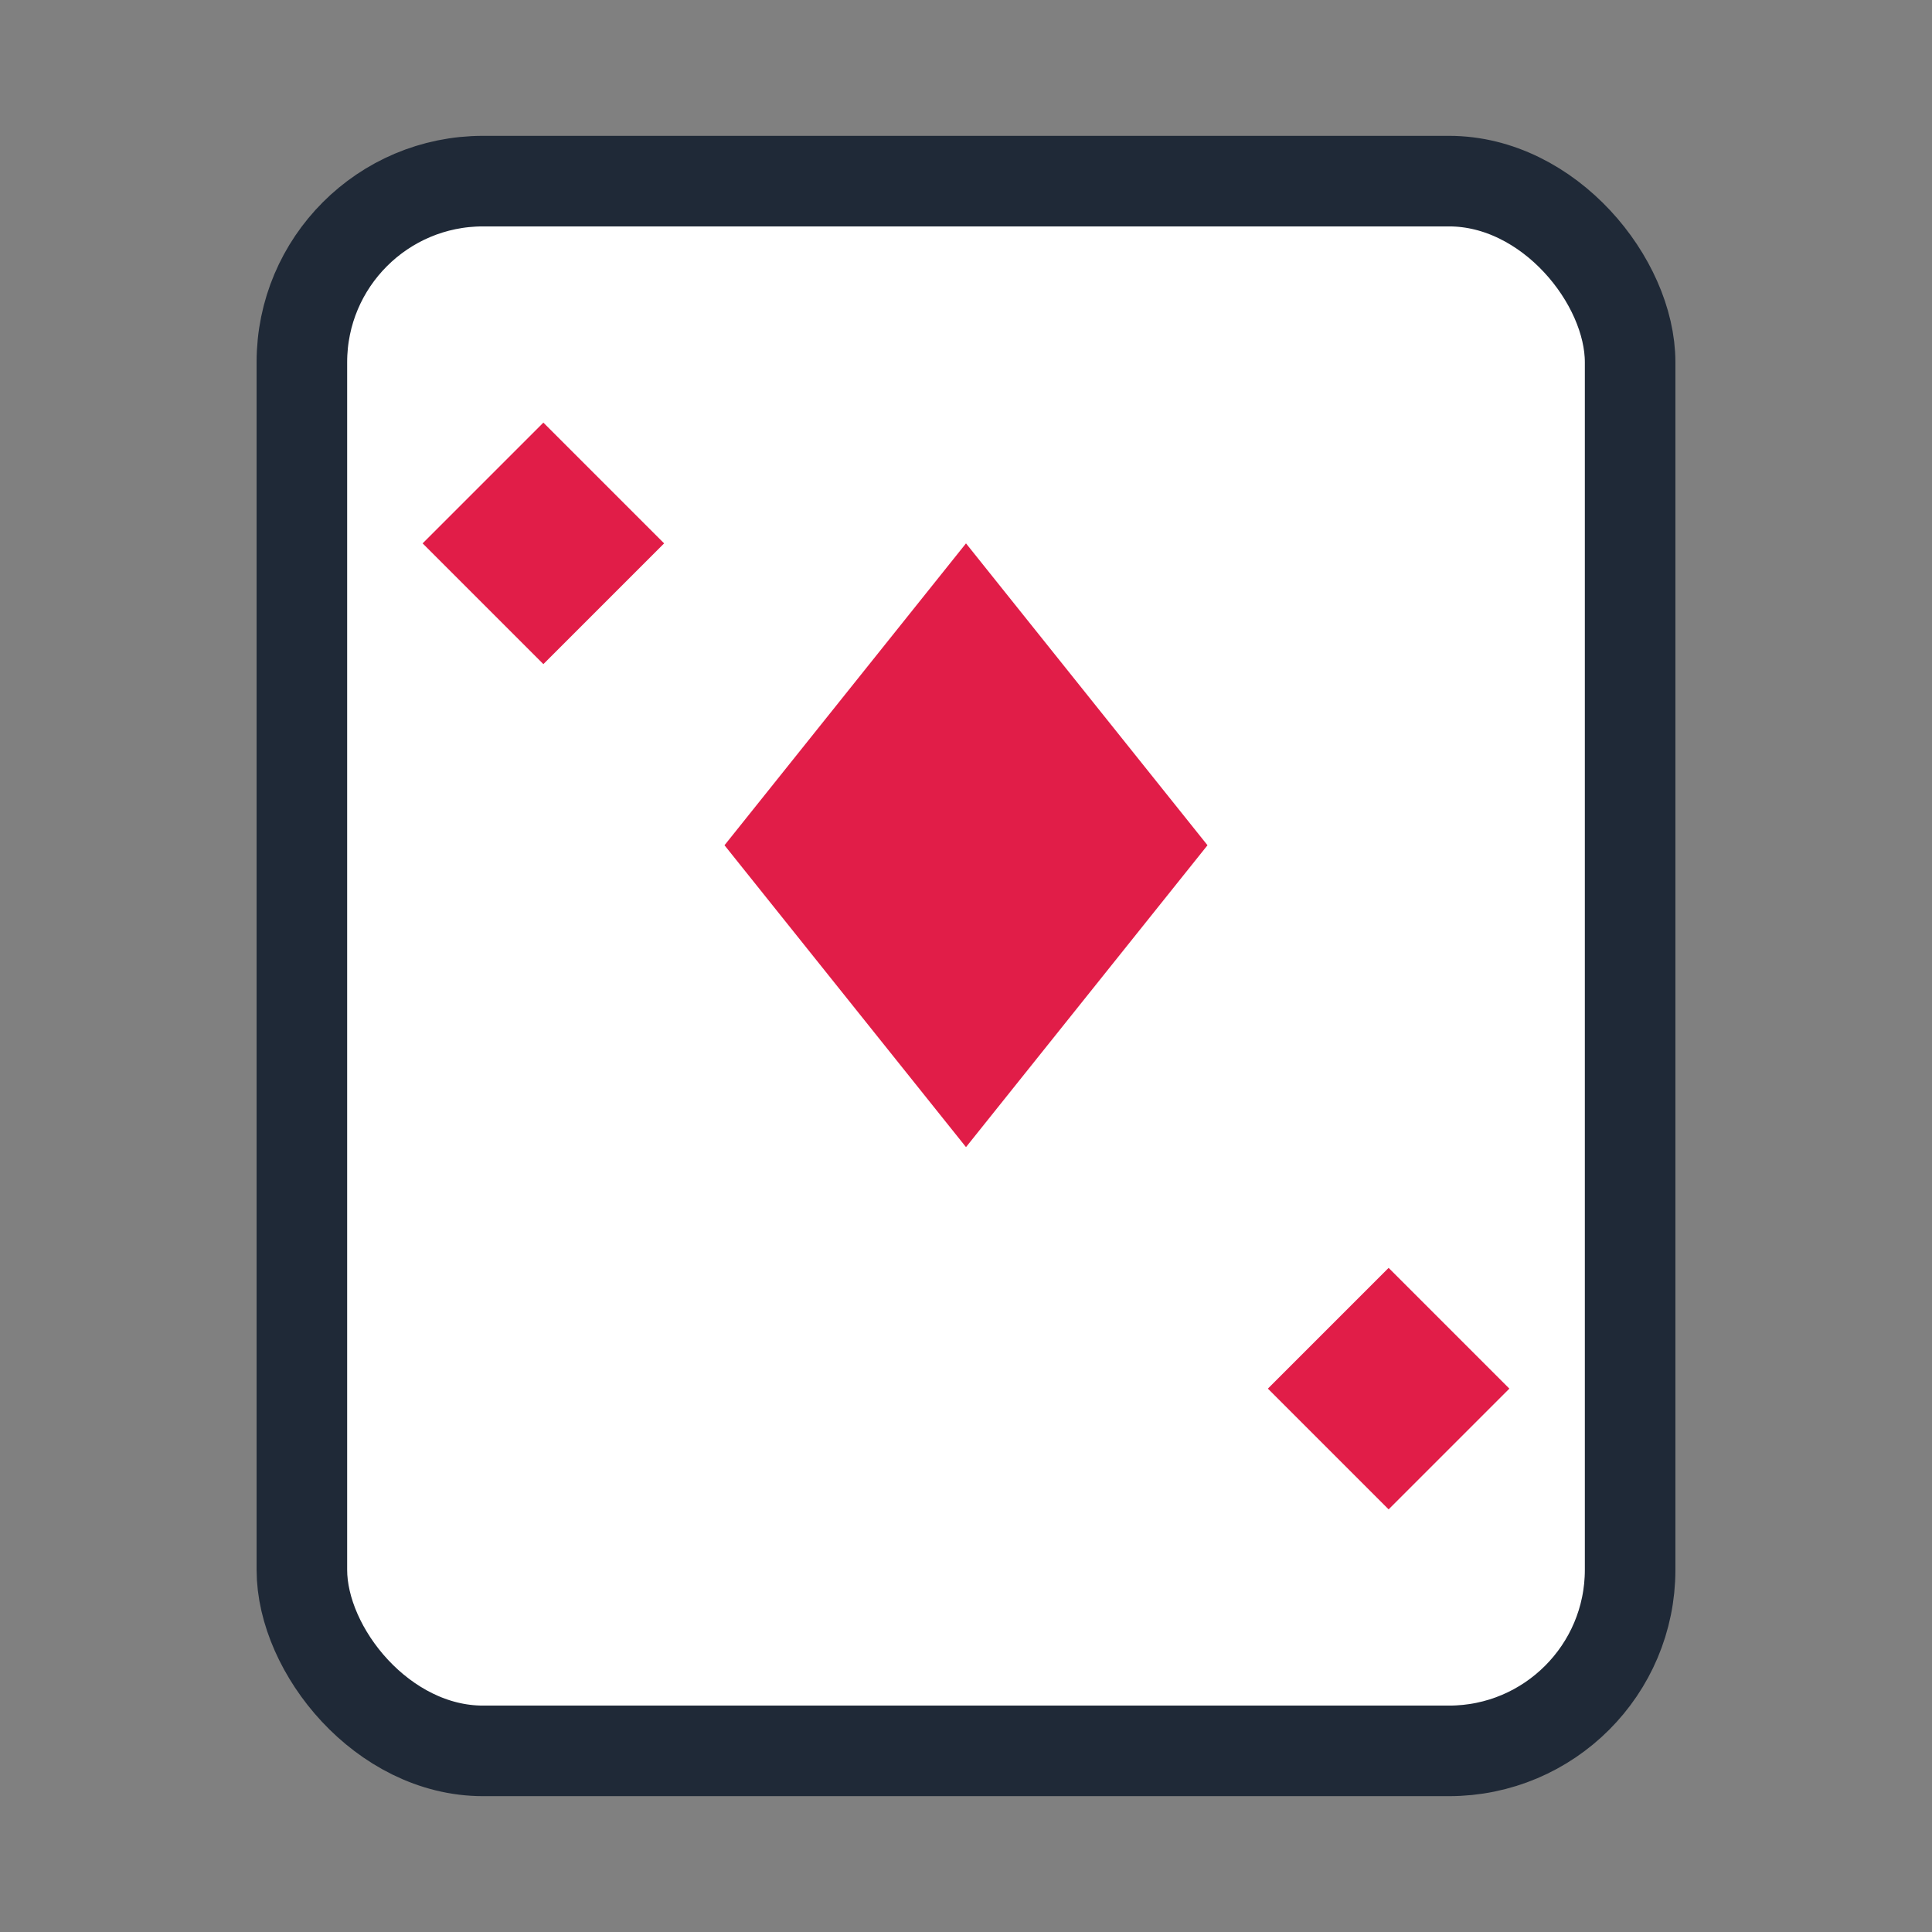
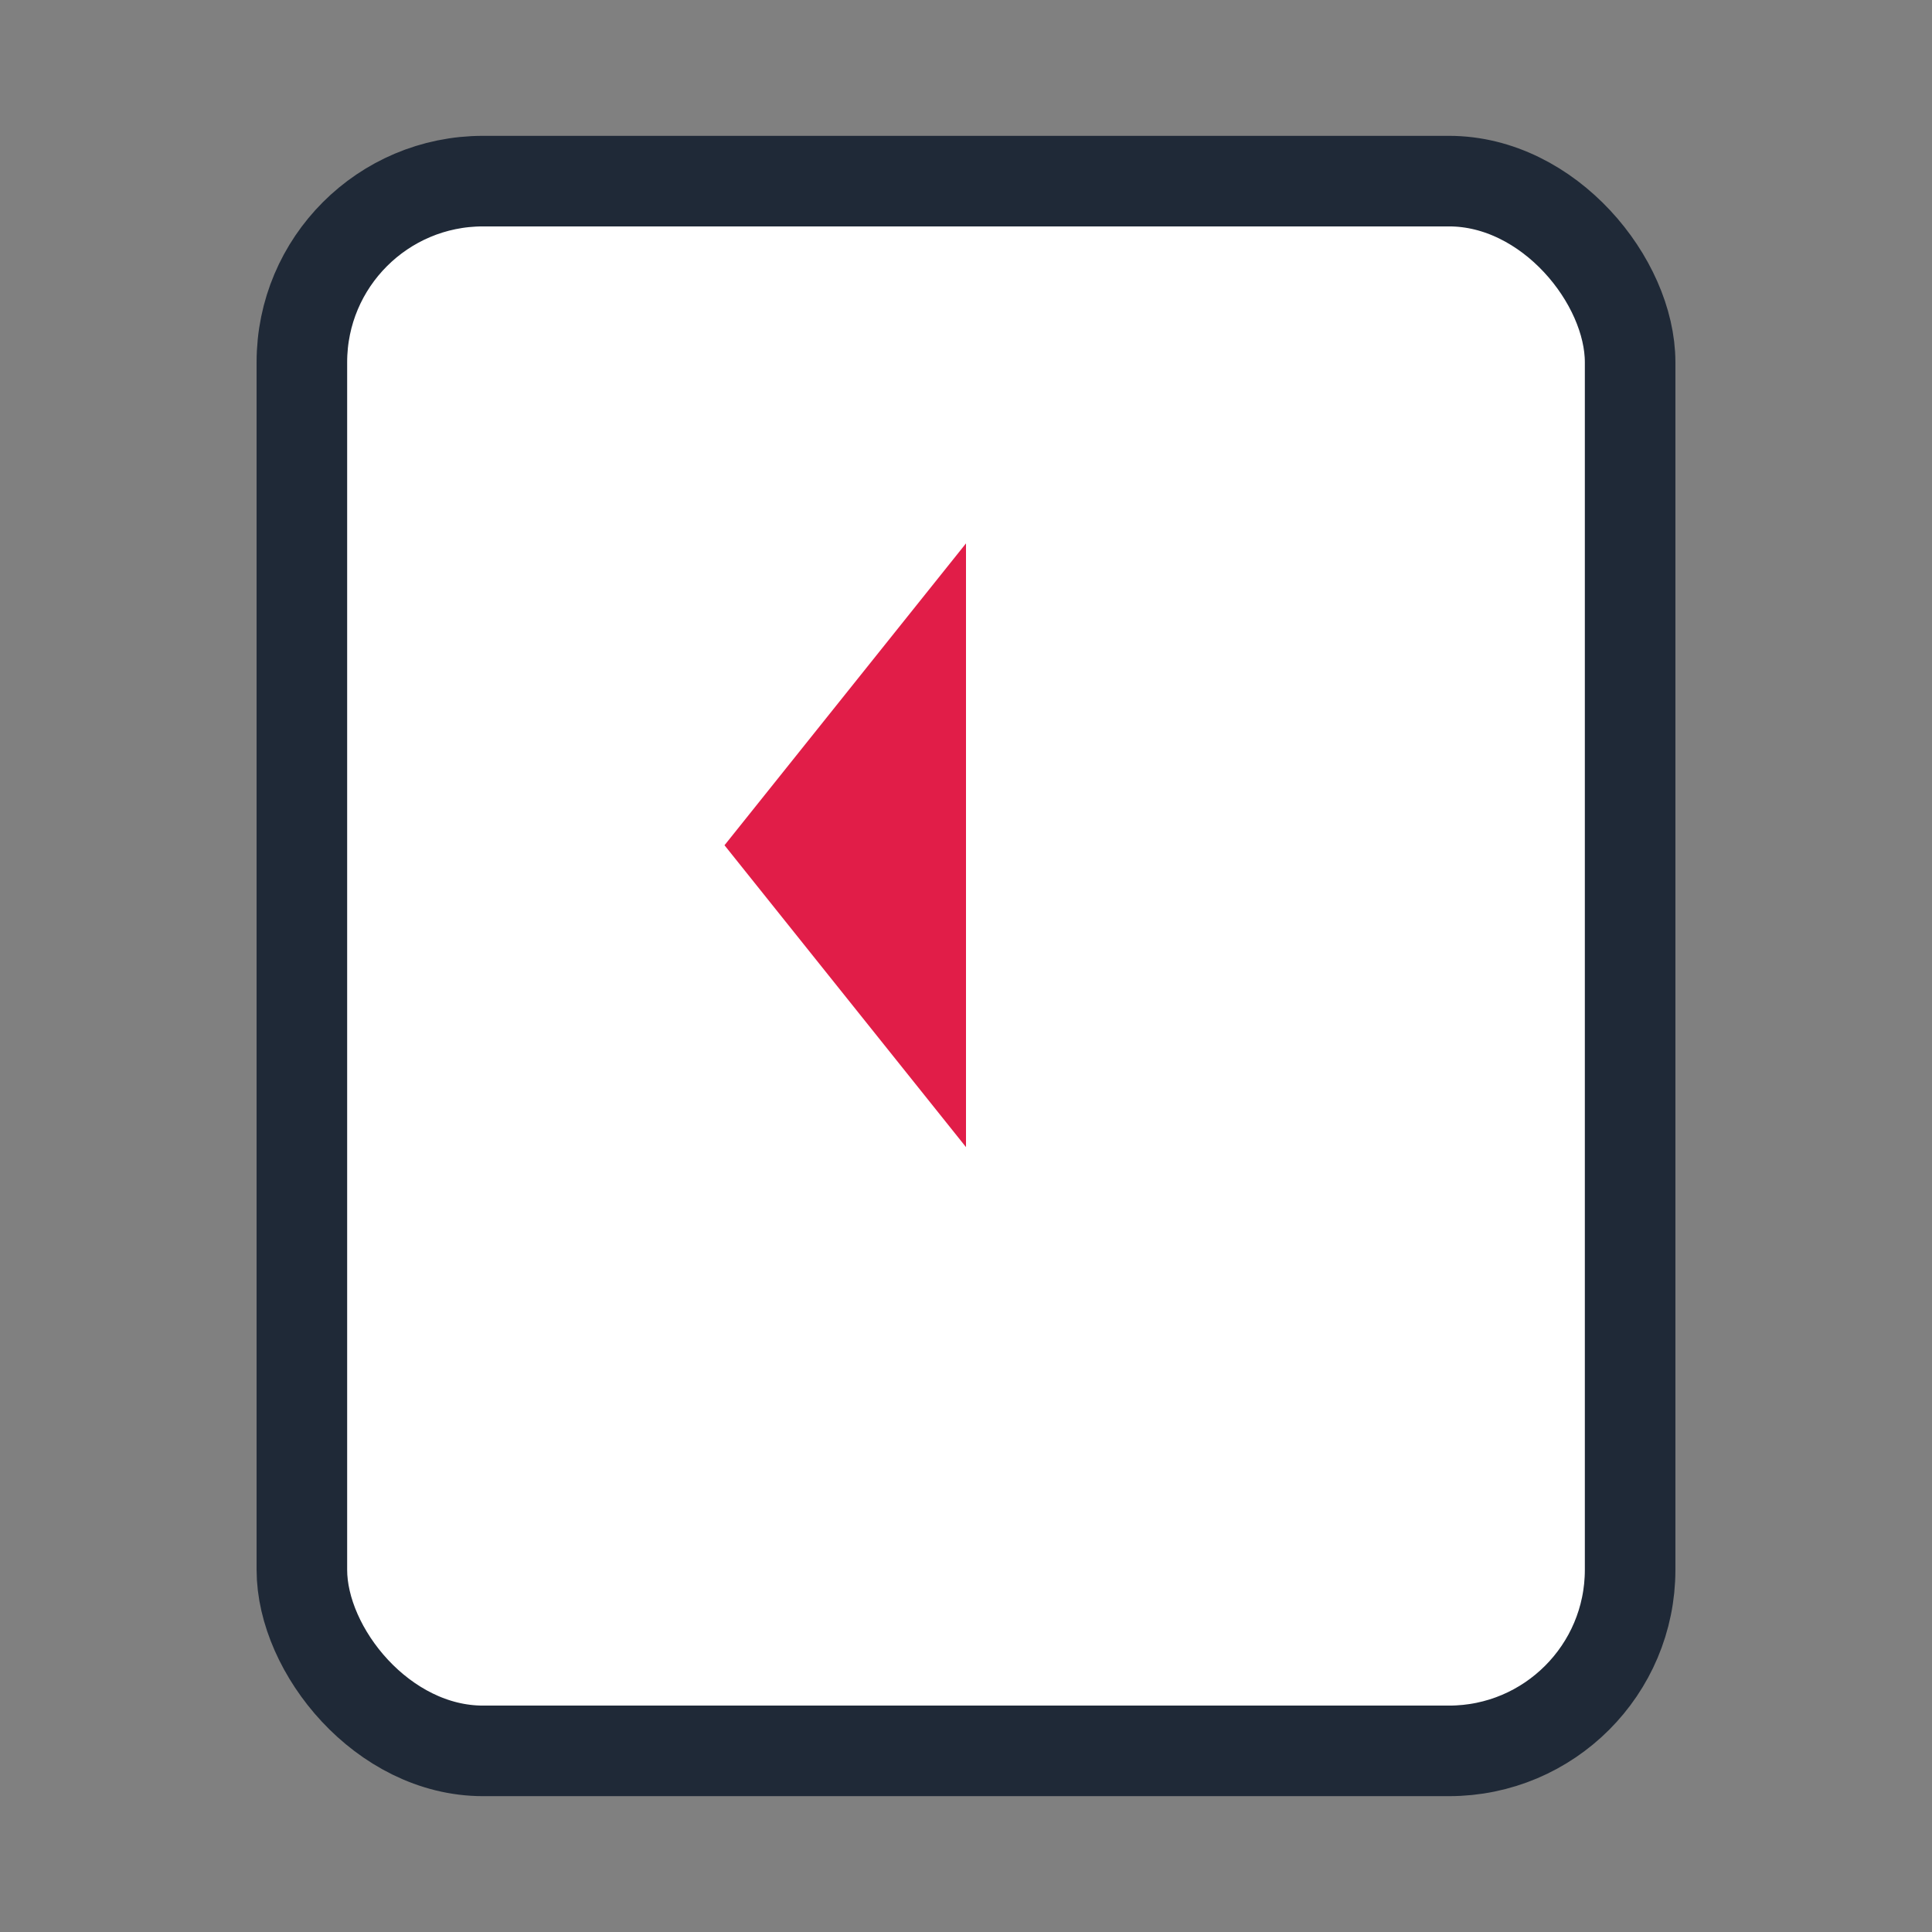
<svg xmlns="http://www.w3.org/2000/svg" viewBox="0 0 64 64" role="img" aria-label="Playing card icon">
  <rect x="0" y="0" width="64" height="64" fill="#808080" stroke="none" />
  <rect x="10" y="6" width="44" height="52" rx="6" fill="#ffffff" stroke="#1f2937" stroke-width="3" />
-   <path d="M32 18 L40 28 L32 38 L24 28 Z" fill="#e11d48" />
-   <path d="M18 14 L22 18 L18 22 L14 18 Z" fill="#e11d48" />
-   <path d="M46 42 L50 46 L46 50 L42 46 Z" fill="#e11d48" />
+   <path d="M32 18 L32 38 L24 28 Z" fill="#e11d48" />
</svg>